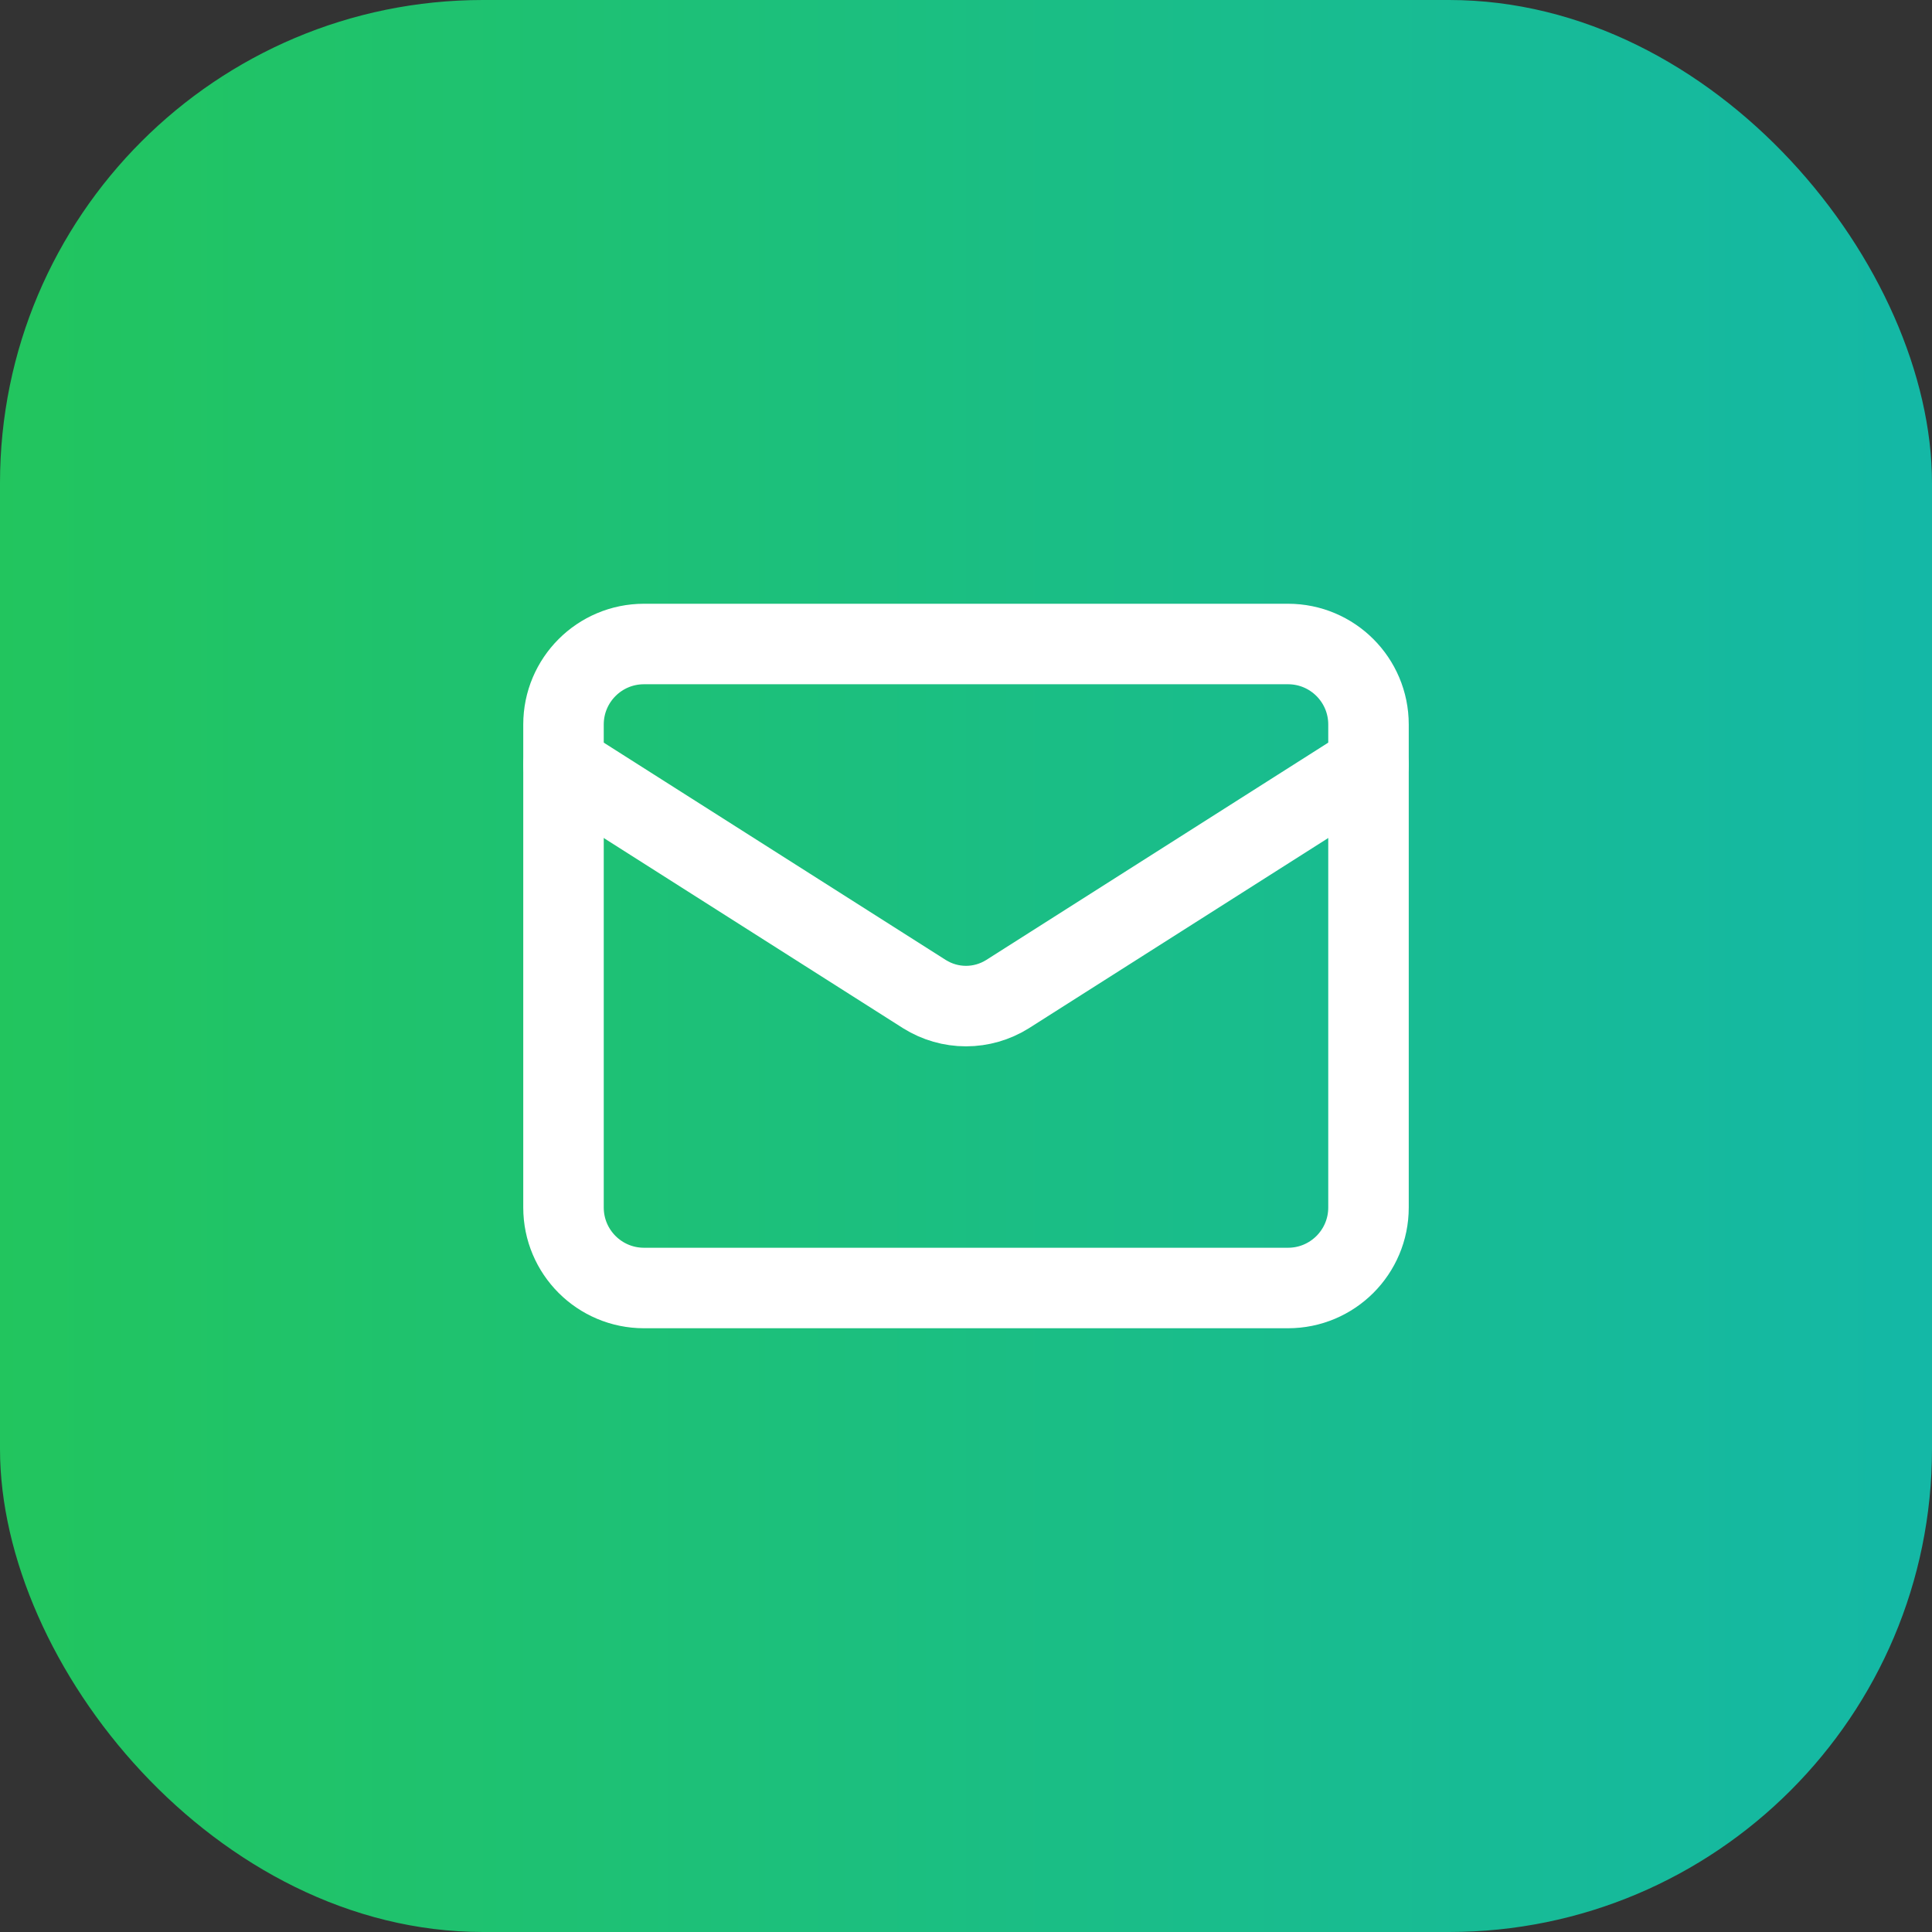
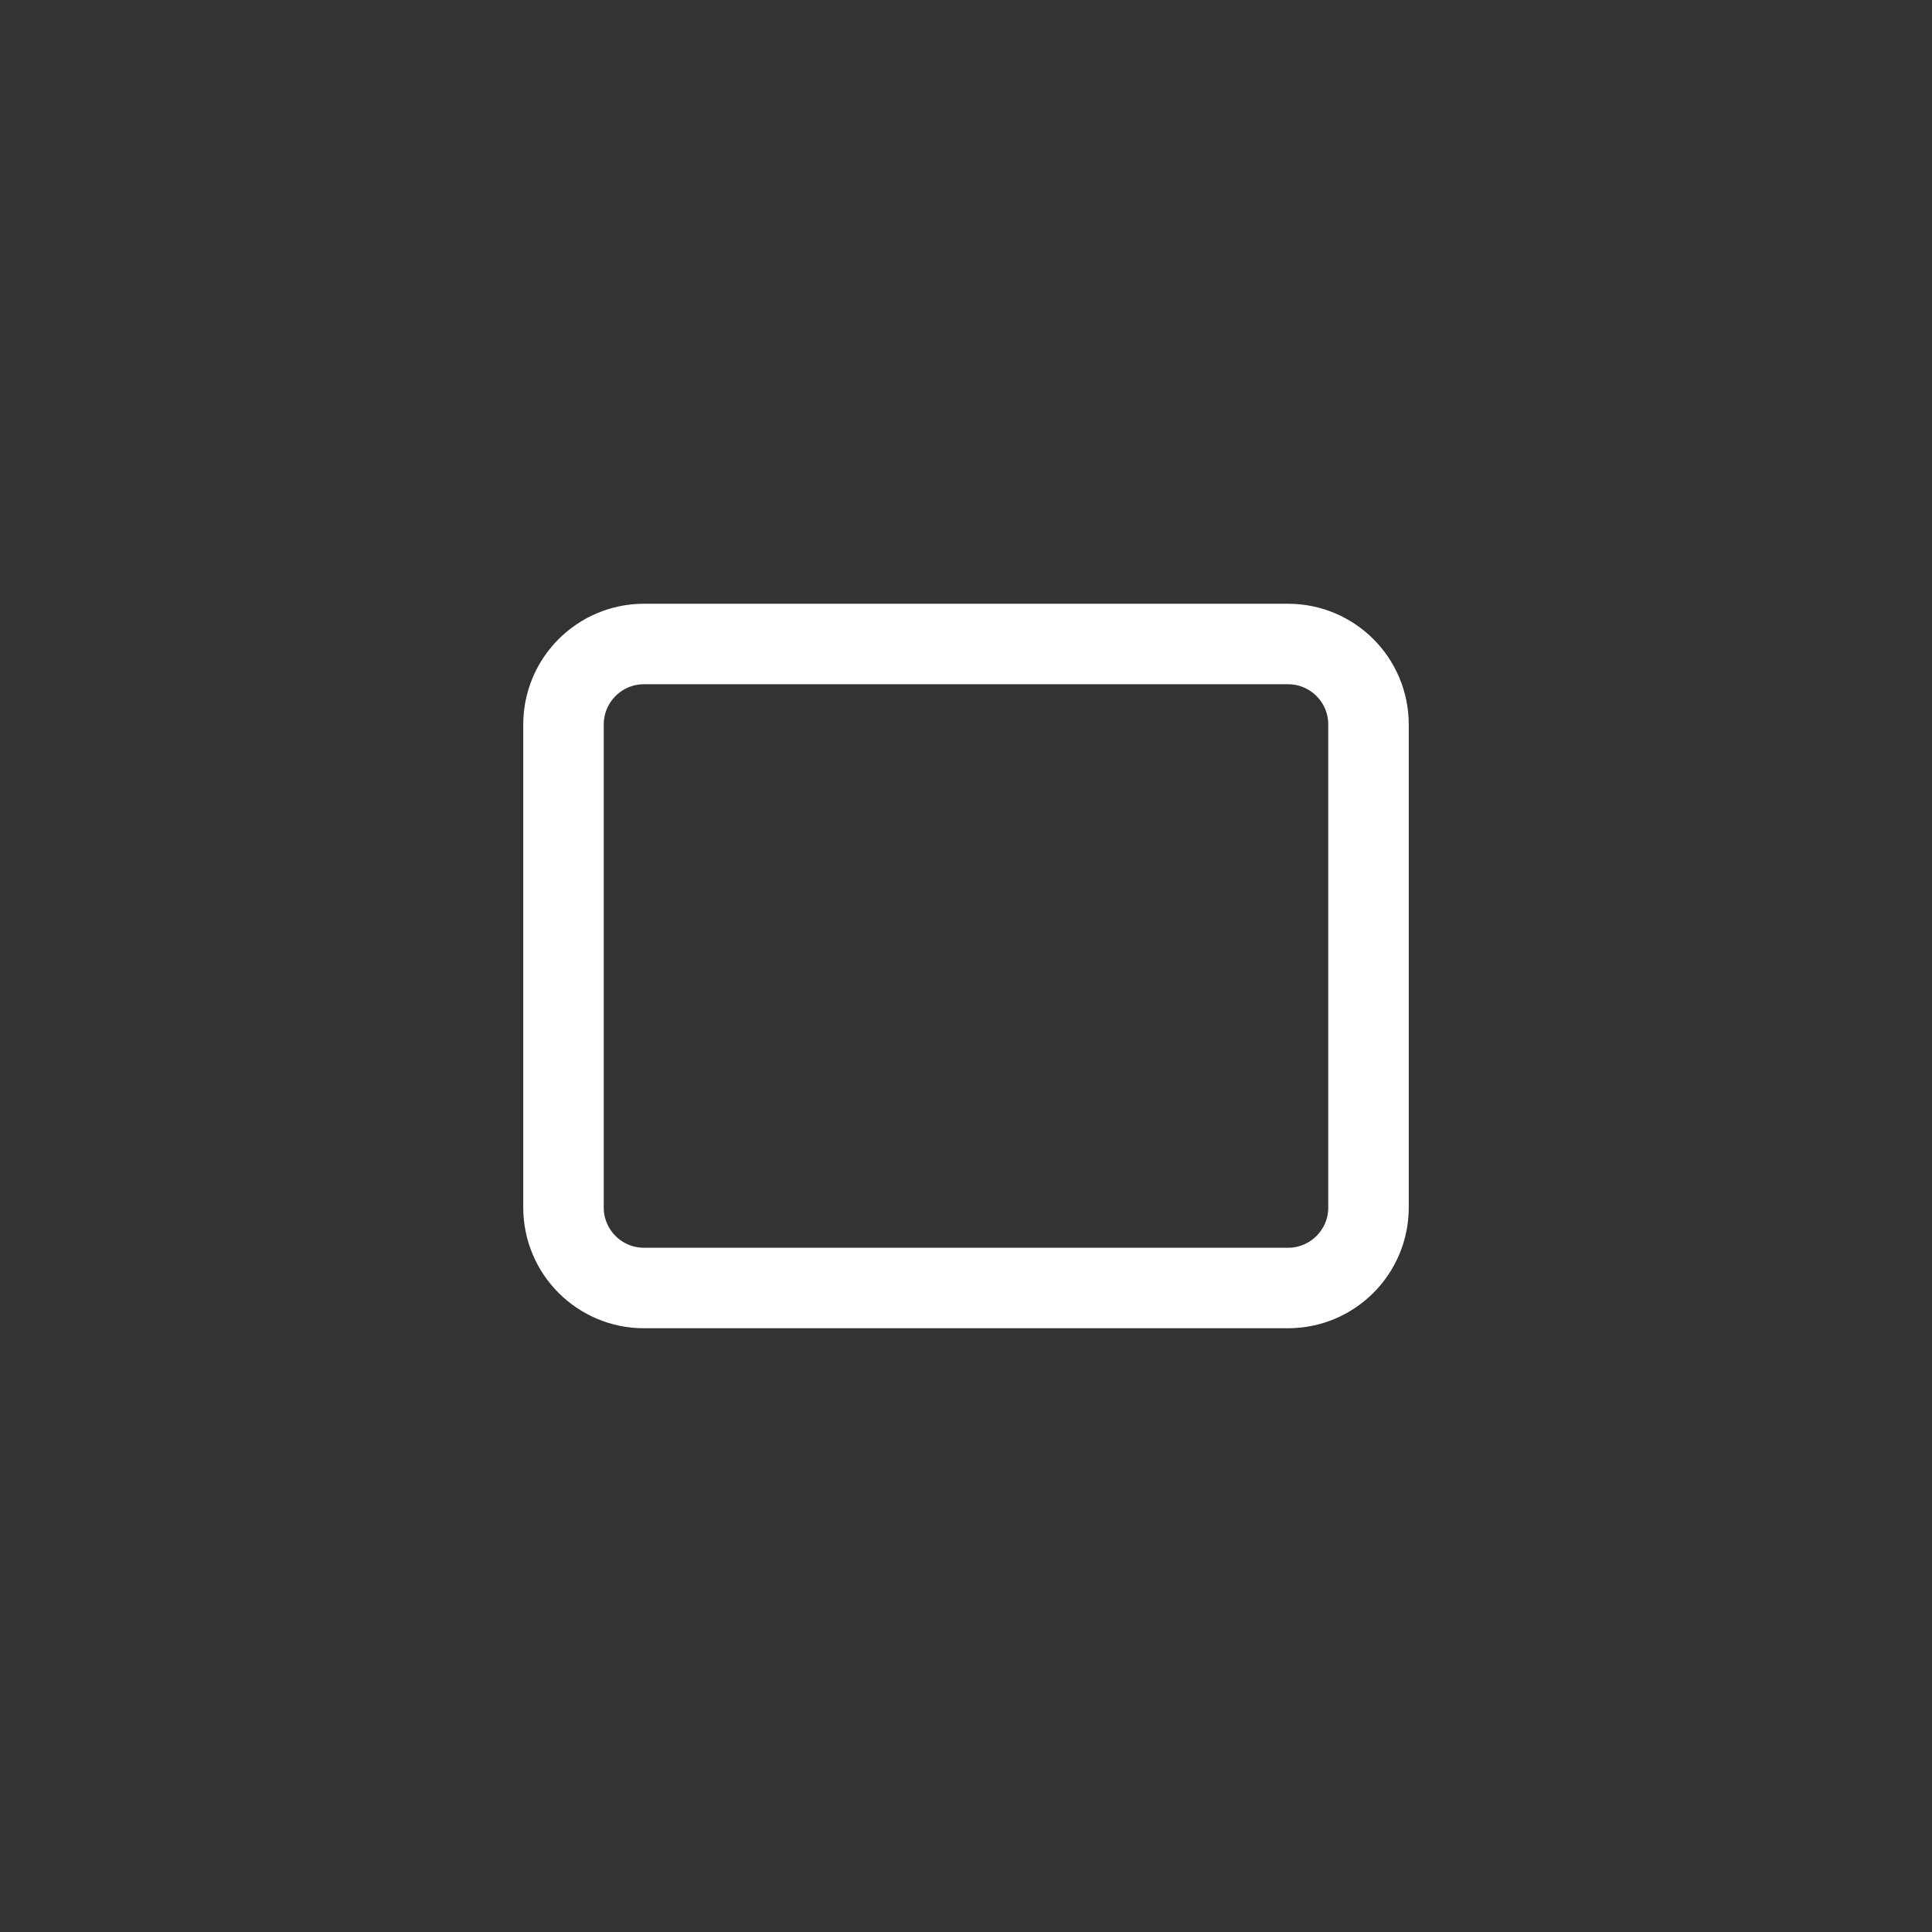
<svg xmlns="http://www.w3.org/2000/svg" width="48" height="48" viewBox="0 0 48 48" fill="none">
  <rect x="0" y="0" width="48" height="48" fill="#333333" stroke="none" />
-   <rect width="48" height="48" rx="12" fill="url(#paint0_linear_7_110)" />
  <path d="M32 16H16C14.895 16 14 16.895 14 18V30C14 31.105 14.895 32 16 32H32C33.105 32 34 31.105 34 30V18C34 16.895 33.105 16 32 16Z" stroke="white" stroke-width="2" stroke-linecap="round" stroke-linejoin="round" />
-   <path d="M34 19L25.03 24.7C24.721 24.893 24.364 24.996 24 24.996C23.636 24.996 23.279 24.893 22.97 24.7L14 19" stroke="white" stroke-width="2" stroke-linecap="round" stroke-linejoin="round" />
  <defs>
    <linearGradient id="paint0_linear_7_110" x1="0" y1="24" x2="48" y2="24" gradientUnits="userSpaceOnUse">
      <stop stop-color="#22C55E" />
      <stop offset="1" stop-color="#14B8A6" />
    </linearGradient>
  </defs>
</svg>